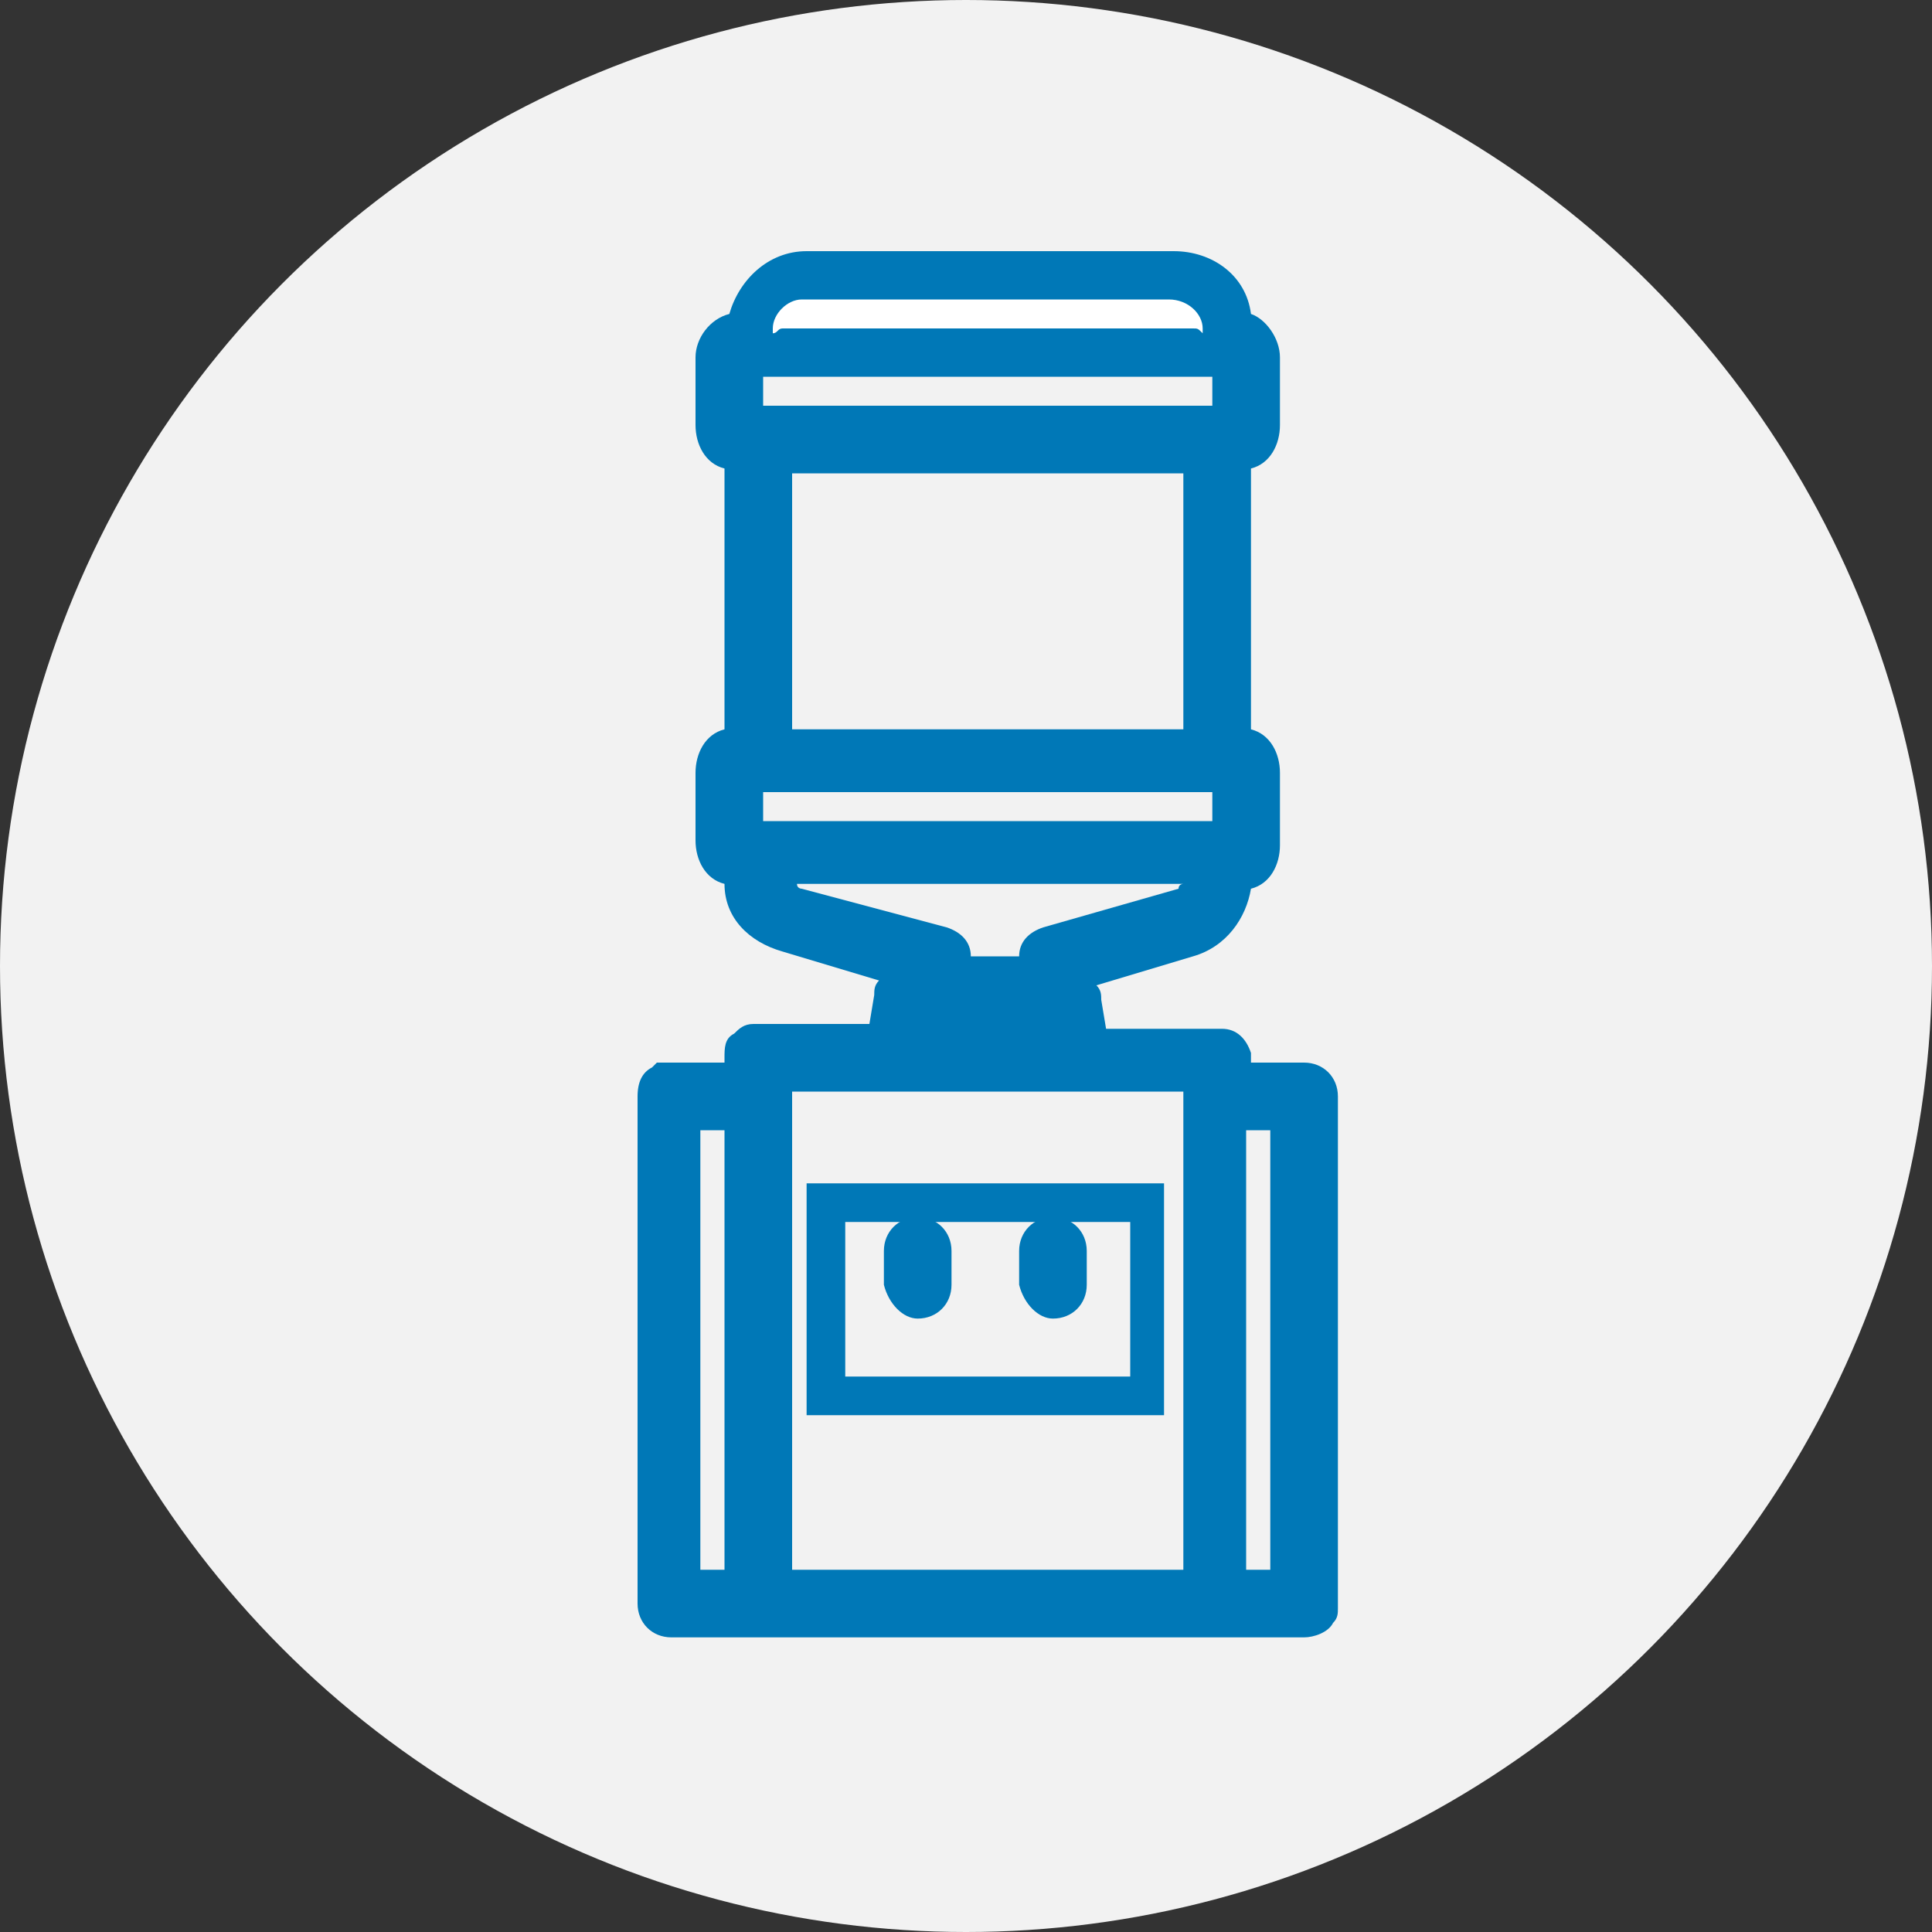
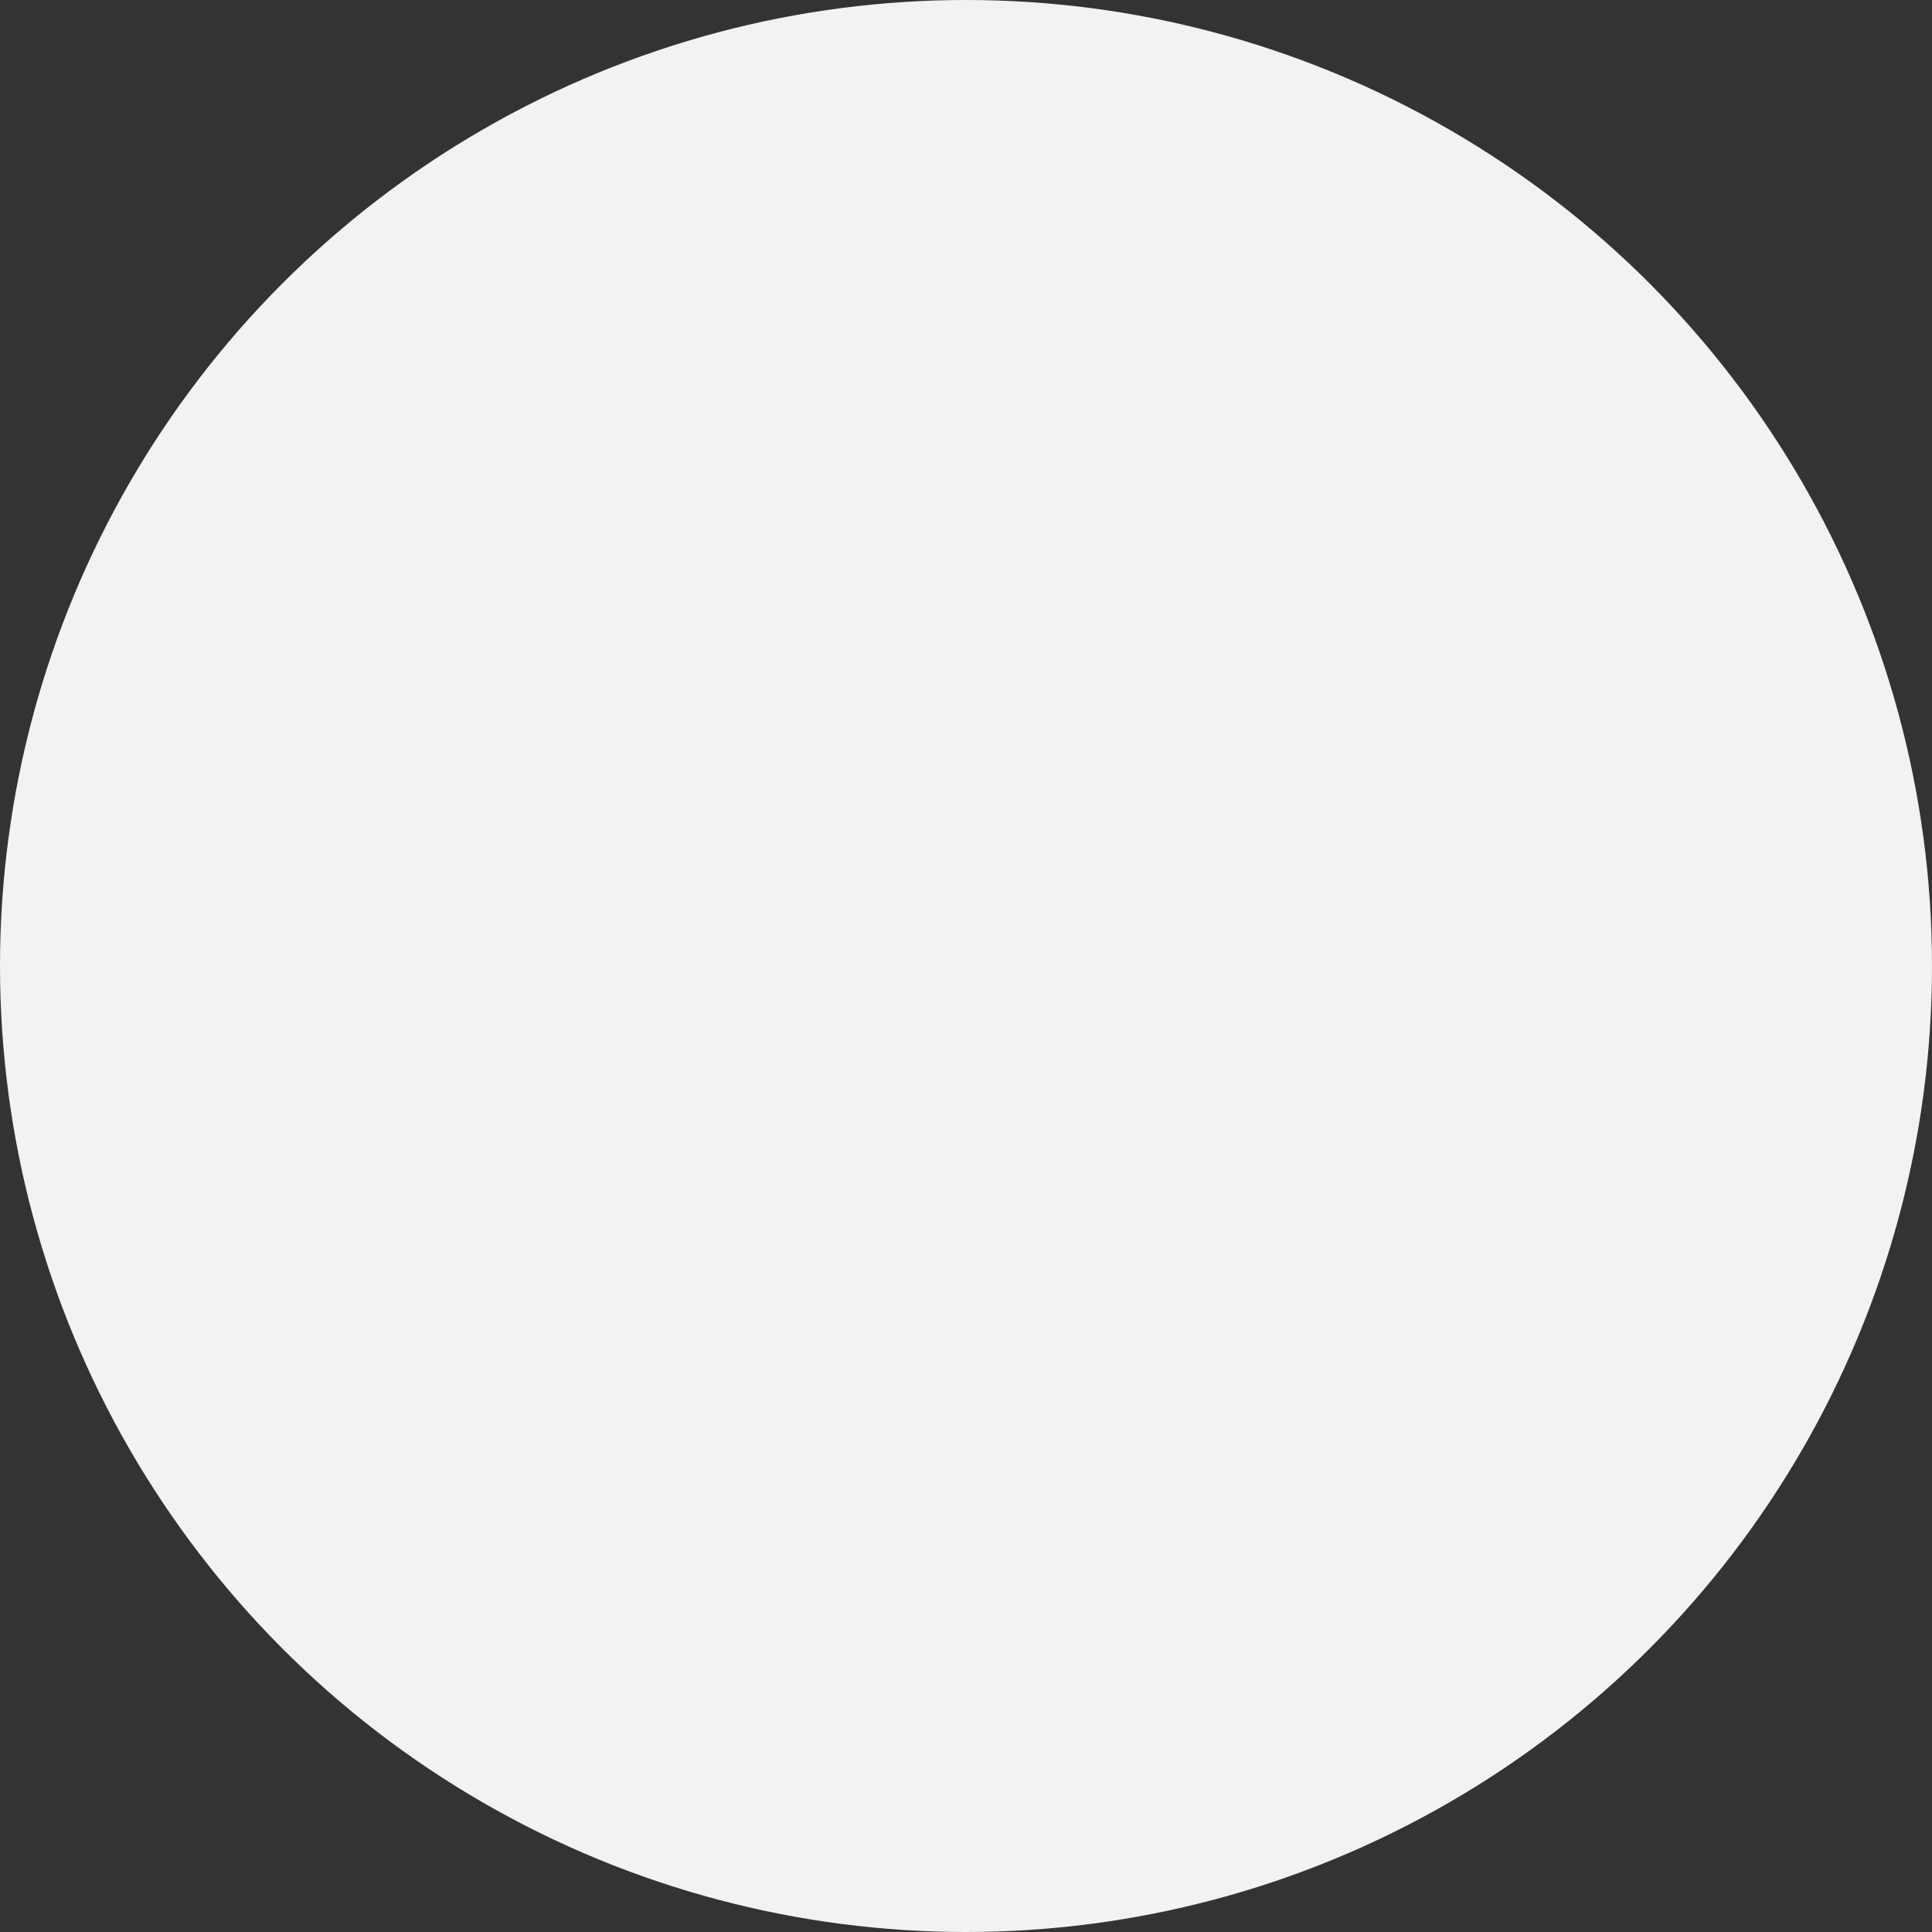
<svg xmlns="http://www.w3.org/2000/svg" version="1.1" id="Layer_1" x="0px" y="0px" viewBox="0 0 40 40" style="enable-background:new 0 0 40 40;" xml:space="preserve">
  <rect x="0" y="0" width="40" height="40" fill="#333333" stroke="none" />
  <style type="text/css">
	.st0{fill-rule:evenodd;clip-rule:evenodd;fill:#F2F2F2;}
	.st1{fill:#0078B7;}
	.st2{fill:#FFFFFF;}
</style>
  <circle id="Oval" class="st0" cx="20" cy="20" r="20" />
  <g>
-     <path class="st1" d="M27,22h-1.1l0-0.2l0,0c-0.1-0.3-0.3-0.5-0.6-0.5h-2.4l-0.1-0.6c0-0.1,0-0.2-0.1-0.3l2-0.6   c0.7-0.2,1.1-0.8,1.2-1.4c0.4-0.1,0.6-0.5,0.6-0.9V16c0-0.4-0.2-0.8-0.6-0.9V9.7c0.4-0.1,0.6-0.5,0.6-0.9V7.4   c0-0.4-0.3-0.8-0.6-0.9c-0.1-0.8-0.8-1.3-1.6-1.3h-7.6c-0.8,0-1.4,0.6-1.6,1.3c-0.4,0.1-0.7,0.5-0.7,0.9v1.4c0,0.4,0.2,0.8,0.6,0.9   v5.4c-0.4,0.1-0.6,0.5-0.6,0.9v1.4c0,0.4,0.2,0.8,0.6,0.9c0,0.7,0.5,1.2,1.2,1.4l2,0.6c-0.1,0.1-0.1,0.2-0.1,0.3l-0.1,0.6h-2.4   c-0.2,0-0.3,0.1-0.4,0.2c-0.2,0.1-0.2,0.3-0.2,0.5V22h-1.1c-0.1,0-0.1,0-0.2,0h-0.1l-0.1,0.1c-0.2,0.1-0.3,0.3-0.3,0.6v10.5   c0,0.4,0.3,0.7,0.7,0.7H27c0.2,0,0.5-0.1,0.6-0.3c0.1-0.1,0.1-0.2,0.1-0.3V22.7C27.7,22.3,27.4,22,27,22z M15,32.5h-0.5v-9.1H15   V32.5z M16,7.8c0.1,0,0.2,0,0.2,0h8.5c0.1,0,0.2,0,0.2,0c0.1,0,0.1,0,0.2,0l0,0.6c-0.1,0-0.1,0-0.2,0c-0.1,0-0.2,0-0.2,0h-8.5   c-0.1,0-0.2,0-0.2,0c-0.1,0-0.1,0-0.2,0l0-0.6C15.8,7.8,15.9,7.8,16,7.8z M24.5,9.8v5.3h-8.1V9.8H24.5z M16.2,17   c-0.1,0-0.2,0-0.2,0c-0.1,0-0.1,0-0.2,0l0-0.6c0.1,0,0.2,0,0.2,0c0.1,0,0.2,0,0.2,0h8.5c0.1,0,0.2,0,0.2,0c0.1,0,0.1,0,0.2,0l0,0.6   c-0.1,0-0.2,0-0.2,0c-0.1,0-0.1,0-0.2,0H16.2z M16.6,18.4L16.6,18.4c0,0-0.1,0-0.1-0.1h8c0,0-0.1,0-0.1,0.1l-2.8,0.8   c-0.3,0.1-0.5,0.3-0.5,0.6h-1c0-0.3-0.2-0.5-0.5-0.6L16.6,18.4z M24.5,32.5h-8.1v-9.9h8.1V32.5z M26.3,32.5h-0.5v-9.1h0.5V32.5z" />
-     <path class="st1" d="M24.1,24.5h-7.4v4.8h7.4V24.5z M23.4,28.5h-5.9v-3.2h5.9V28.5z" />
-     <path class="st1" d="M19,27.3c0.4,0,0.7-0.3,0.7-0.7v-0.7c0-0.4-0.3-0.7-0.7-0.7s-0.7,0.3-0.7,0.7v0.7C18.4,27,18.7,27.3,19,27.3z" />
-     <path class="st1" d="M21.8,27.3c0.4,0,0.7-0.3,0.7-0.7v-0.7c0-0.4-0.3-0.7-0.7-0.7c-0.4,0-0.7,0.3-0.7,0.7v0.7   C21.2,27,21.5,27.3,21.8,27.3z" />
-   </g>
-   <path id="icon_x2F_dispensers-path_3_" class="st2" d="M24.2,6.2h-7.6c-0.3,0-0.6,0.3-0.6,0.6l0,0v0.1c0.1,0,0.1-0.1,0.2-0.1l0,0  h8.5c0.1,0,0.1,0,0.2,0.1l0,0V6.8C24.9,6.5,24.6,6.2,24.2,6.2L24.2,6.2z" />
+     </g>
</svg>